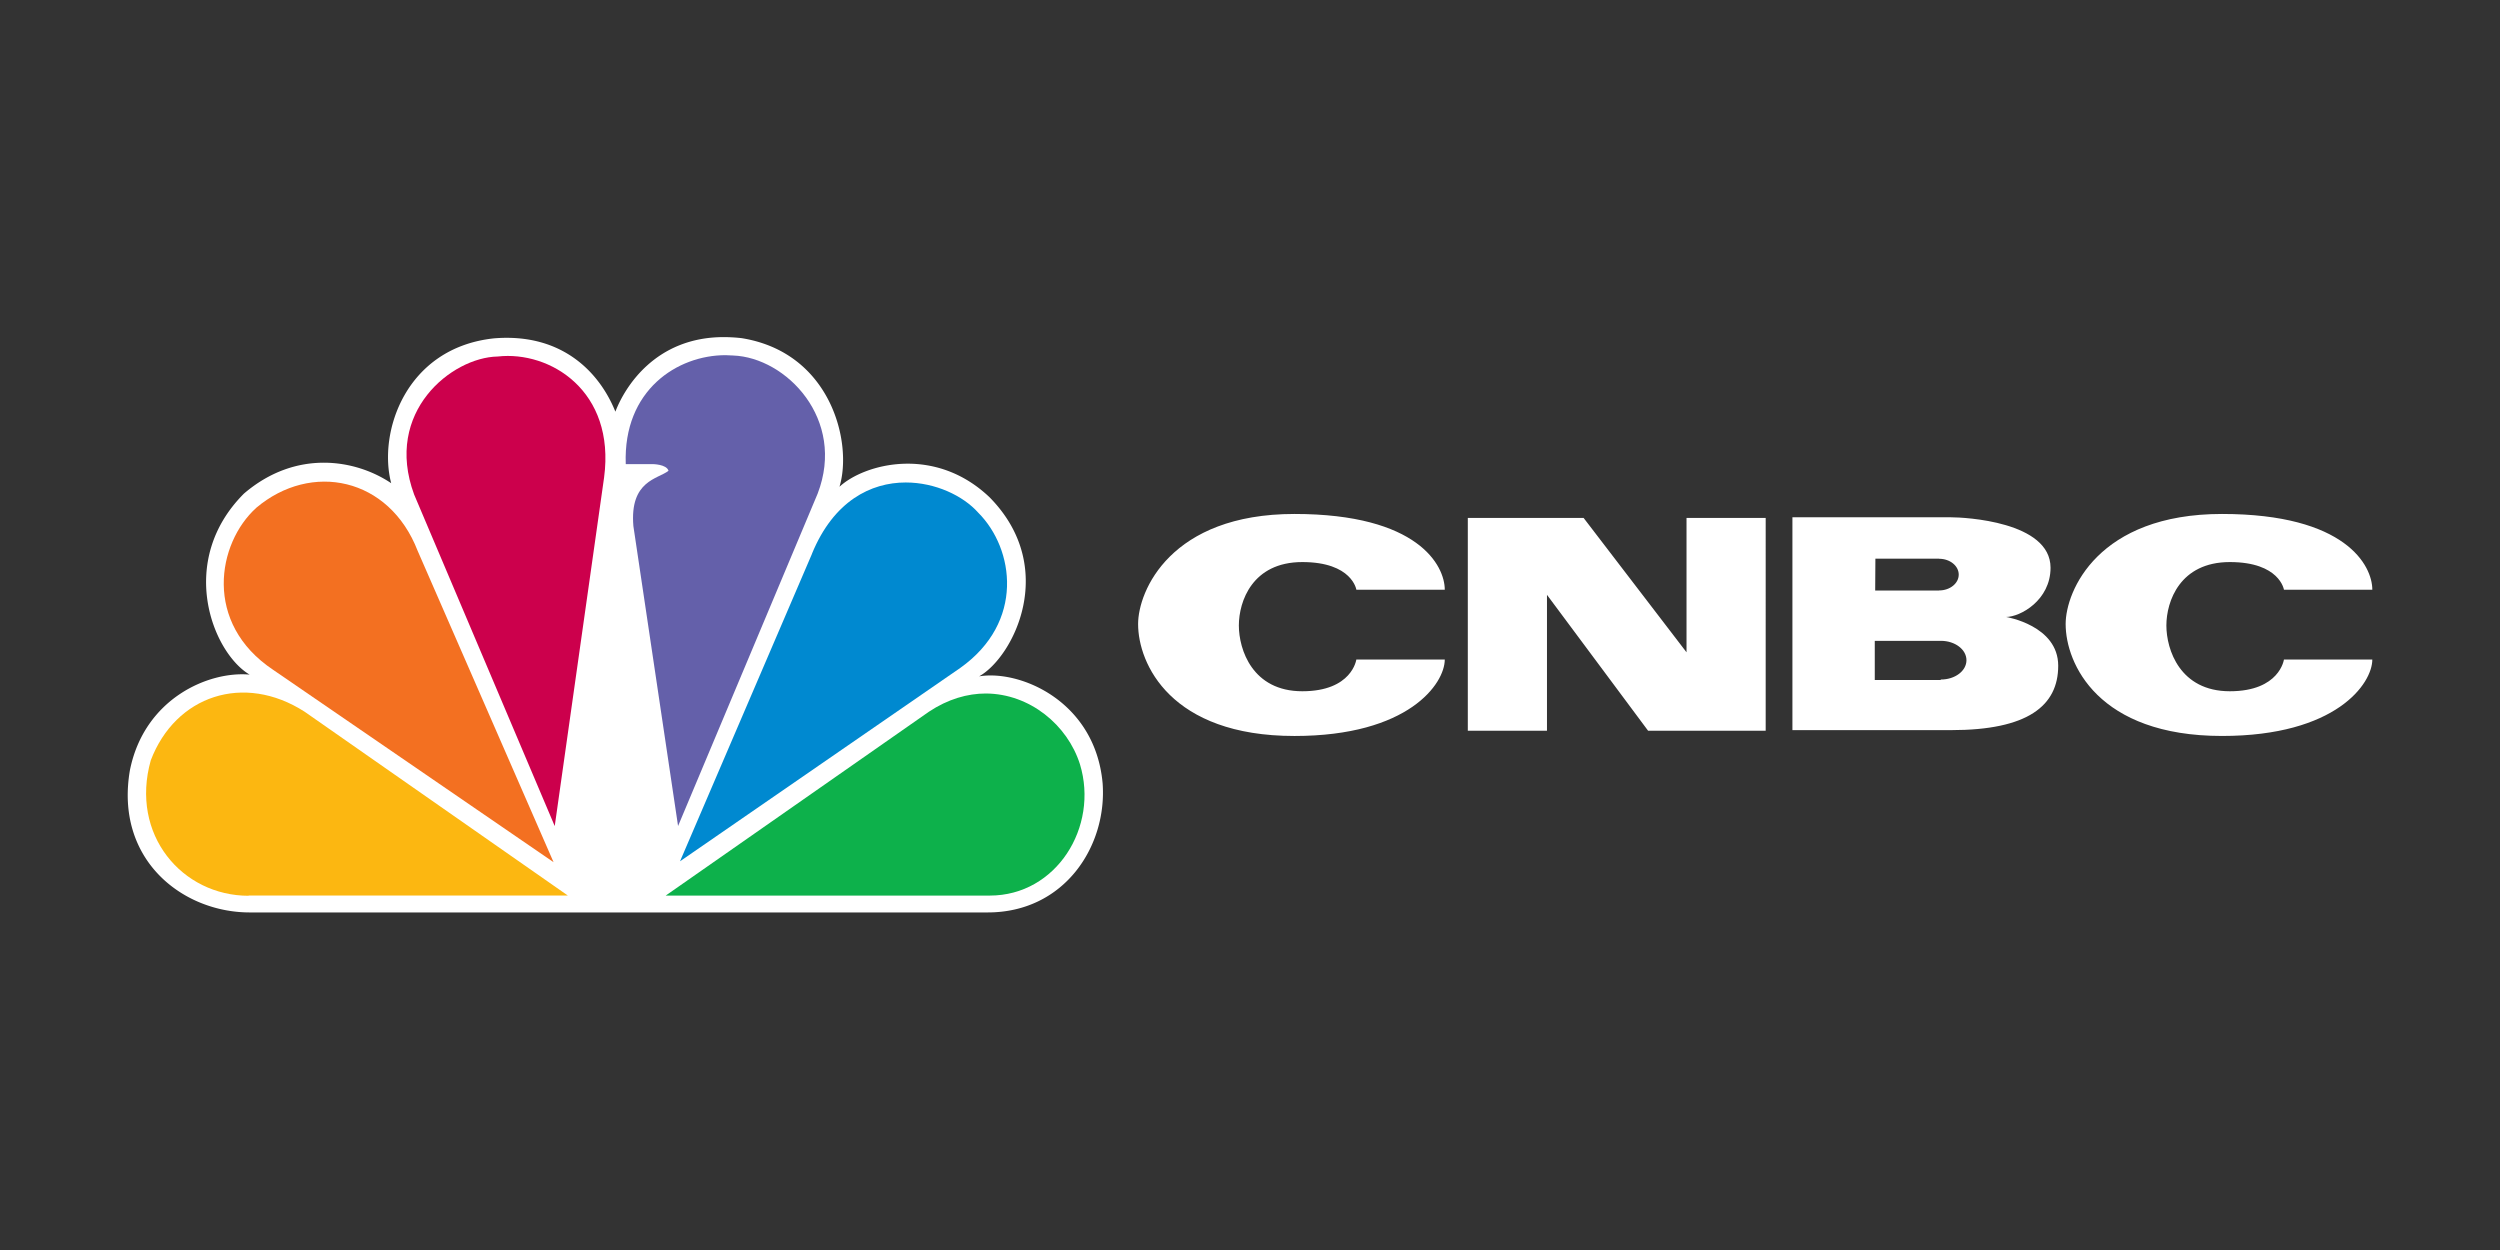
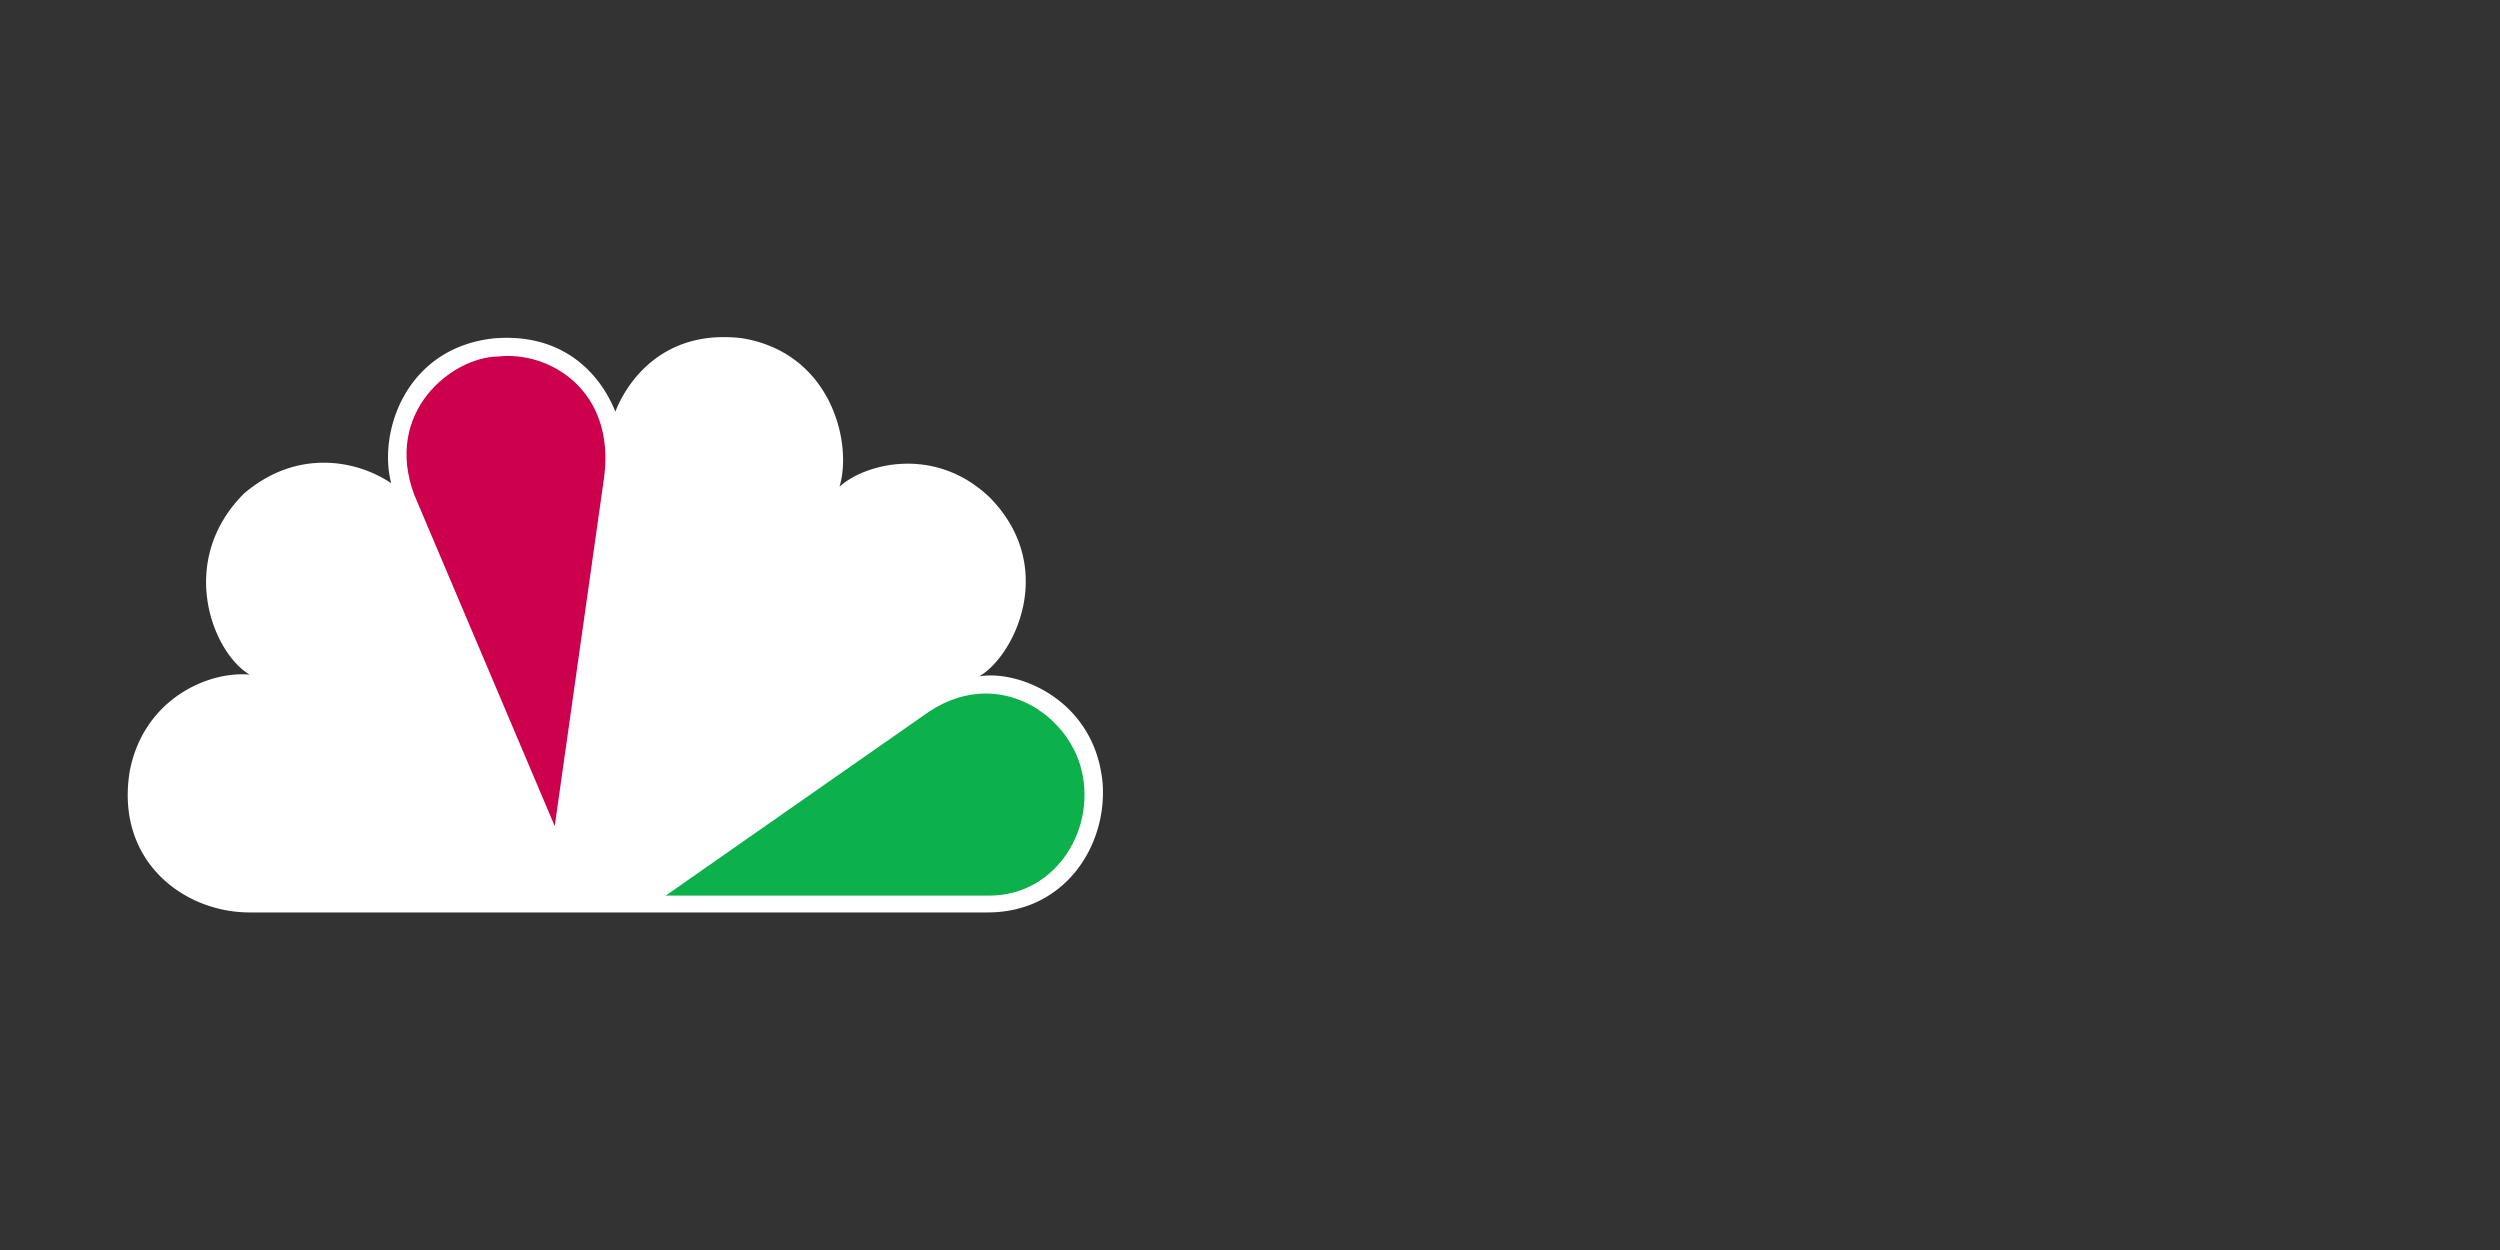
<svg xmlns="http://www.w3.org/2000/svg" width="120" height="60" fill="none">
  <rect width="100%" height="100%" fill="#333333" stroke="none" />
  <g clip-path="url(#a)">
    <path fill="#fff" d="M29.539 19.762c-.73-1.822-2.508-3.8-5.838-3.52-4.242.46-5.564 4.527-4.923 6.952-1.7-1.144-4.563-1.647-7.07.5-3.238 3.246-1.506 7.635.274 8.688-1.962-.182-5.062 1.144-5.748 4.6-.73 4.305 2.552 6.815 5.748 6.815h35.427c3.695 0 5.746-3.197 5.516-6.212-.363-3.935-3.963-5.445-5.927-5.12 1.64-.916 3.833-5.216.5-8.597-2.645-2.516-6.018-1.6-7.203-.503.64-2.102-.4-6.447-4.7-7.134a7.688 7.688 0 0 0-.854-.05c-3.275 0-4.748 2.394-5.2 3.571" />
-     <path fill="#F37021" d="M12.296 24.38c-1.87 1.694-2.552 5.53.82 7.775l13.455 9.23-6.524-14.946c-1.367-3.527-5.107-4.296-7.752-2.06" />
    <path fill="#CC004C" d="M23.879 17.113c-2.187.045-5.47 2.65-4 6.626l6.748 15.913 2.37-16.738c.55-4.16-2.6-6.08-5.1-5.802" />
-     <path fill="#6460AA" d="M30.039 22.277h1.276s.68 0 .774.32c-.502.4-1.87.46-1.687 2.652l2.145 14.4 6.7-15.955c1.37-3.562-1.506-6.538-4.06-6.63l-.363-.016c-2.3 0-4.916 1.665-4.788 5.225" />
-     <path fill="#0089D0" d="m38.979 26.575-6.338 14.767 13.45-9.28c3.1-2.2 2.6-5.715.865-7.453-.728-.818-2.064-1.45-3.48-1.45-1.672 0-3.46.887-4.5 3.416" />
    <path fill="#0DB14B" d="m44.586 34.164-12.632 8.824h15.555c3.2 0 5.242-3.3 4.33-6.3-.6-1.898-2.417-3.388-4.514-3.4-.883 0-1.821.266-2.739.876Z" />
-     <path fill="#FCB711" d="M11.933 42.987h15.325l-12.635-8.824c-2.92-1.876-6.2-.778-7.386 2.334-1.004 3.563 1.503 6.5 4.697 6.5" />
-     <path fill="#fff" d="M54.629 29.954c0 1.905 1.558 5.373 7.505 5.373 5.483 0 7.215-2.516 7.215-3.67h-4.245s-.202 1.523-2.595 1.523c-2.393 0-3.044-2-3.044-3.157s.648-3.044 3.044-3.044 2.596 1.327 2.596 1.327h4.244c0-1.155-1.27-3.636-7.215-3.636s-7.505 3.694-7.505 5.282m44.522.001c0 1.905 1.56 5.373 7.505 5.373 5.483 0 7.215-2.516 7.215-3.67h-4.242s-.203 1.524-2.598 1.524-3.045-2-3.045-3.157.65-3.044 3.045-3.044 2.598 1.327 2.598 1.327h4.242c0-1.155-1.27-3.636-7.215-3.636s-7.505 3.695-7.505 5.283ZM80.953 24.86v6.45l-4.94-6.45h-5.558v10.216h3.8v-6.524l4.854 6.524h5.644V24.86h-3.8Zm12.2 7.766v.013h-3.164v-1.876h3.175v-.003c.678 0 1.226.417 1.226.93 0 .513-.548.927-1.226.927m-3.145-5.8h3.06v.004c.518 0 .94.34.94.76s-.42.76-.94.76v.005h-3.07l.01-1.529Zm6.263 2.798c.694 0 2.144-.805 2.144-2.365 0-2.22-4.136-2.42-4.77-2.42h-7.62v10.216h7.62c3.665 0 5.138-1.158 5.138-3.092 0-1.934-2.5-2.34-2.5-2.34l-.012.001Z" />
  </g>
  <defs>
    <clipPath id="a">
      <path fill="#fff" d="M0 0h120v60H0z" />
    </clipPath>
  </defs>
</svg>